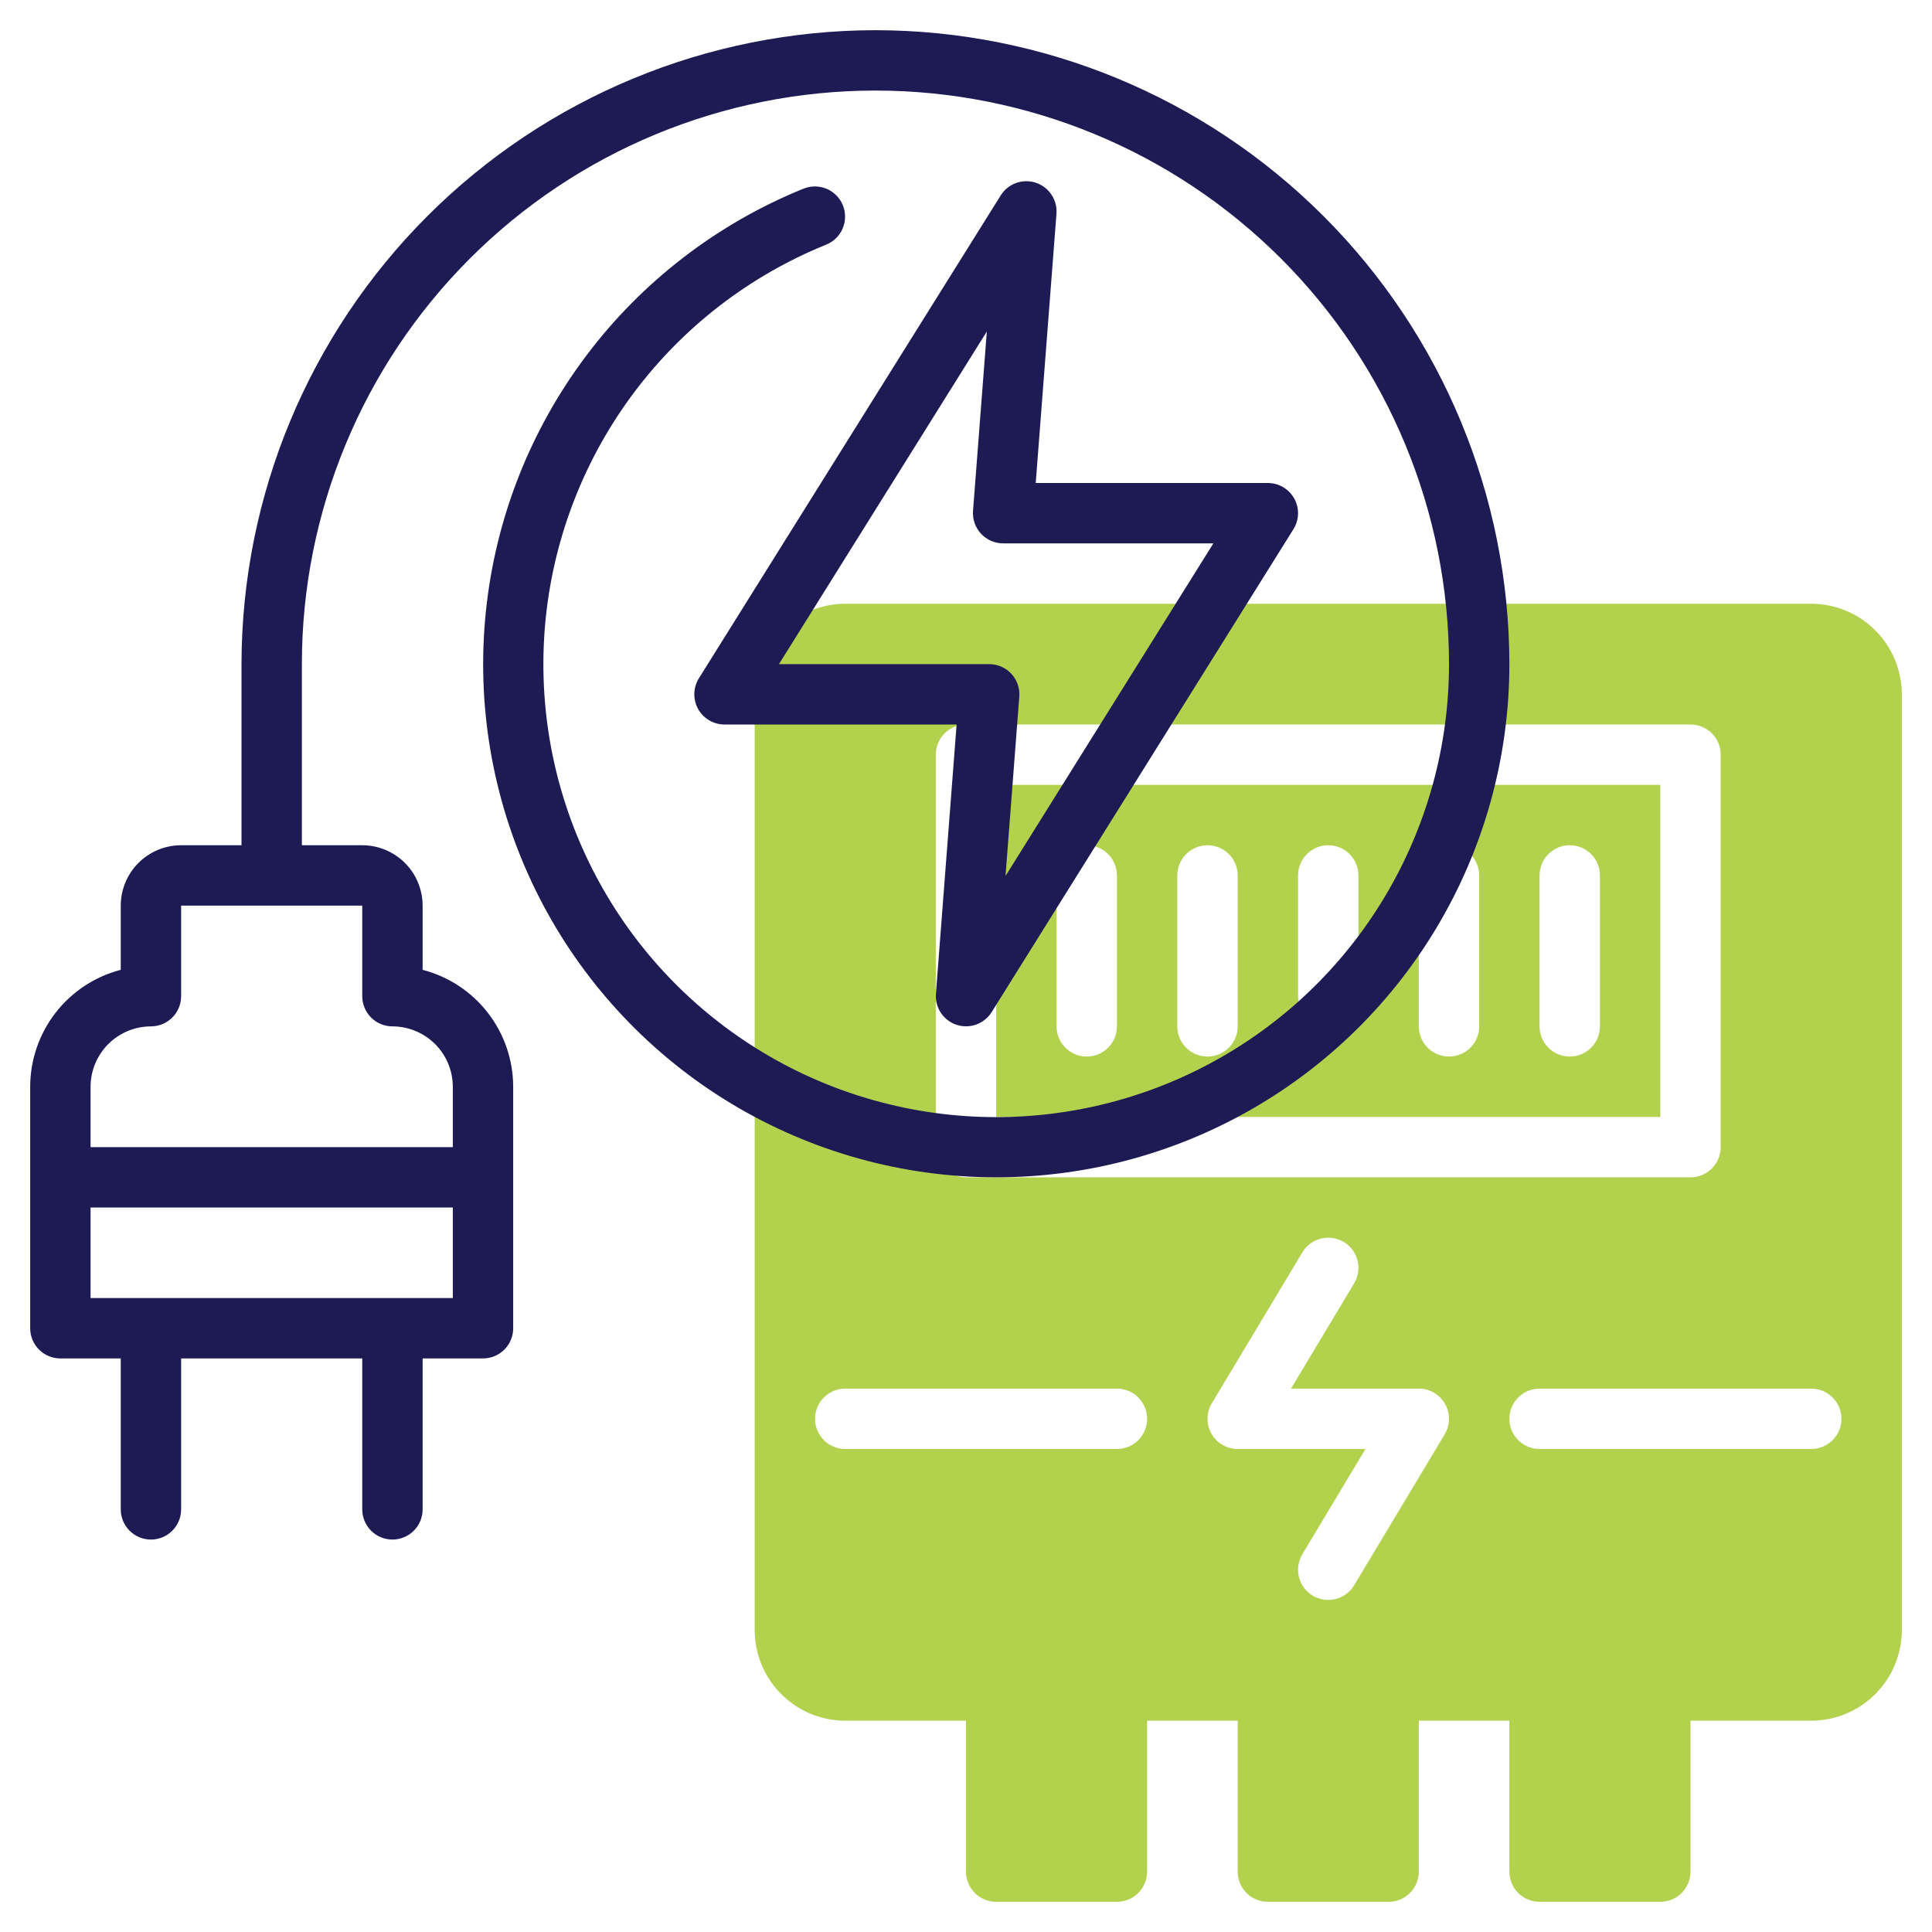
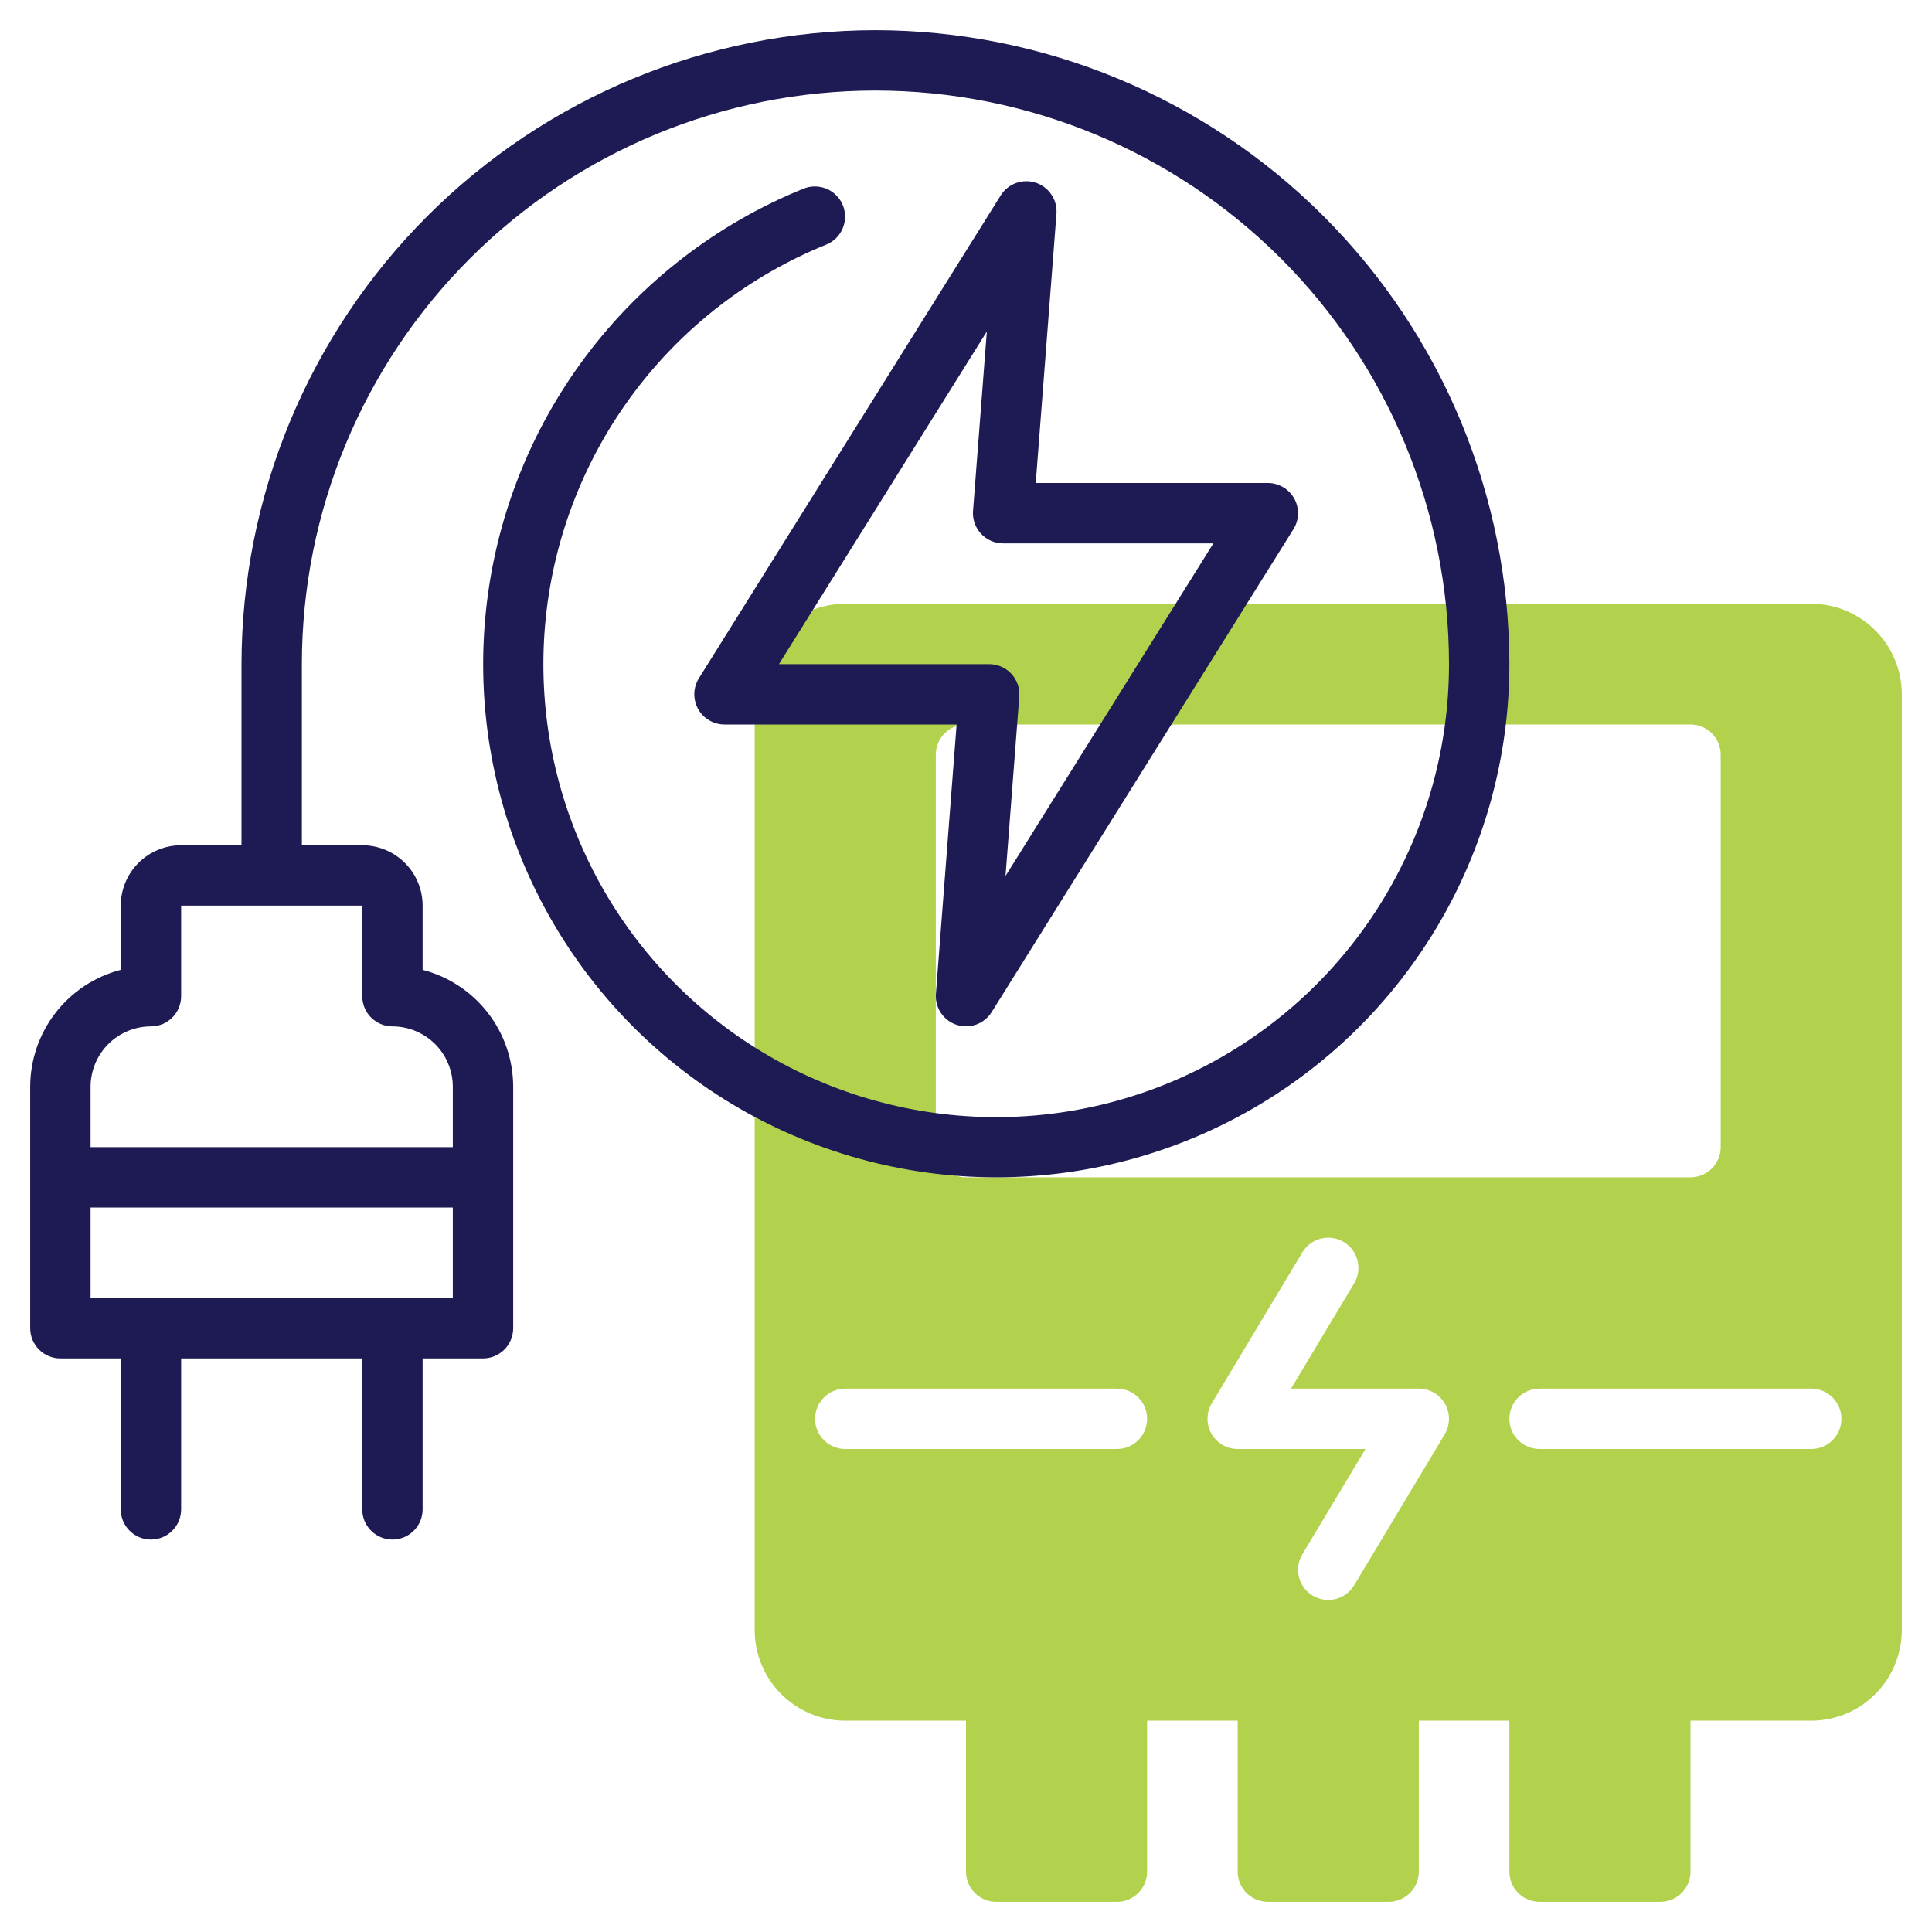
<svg xmlns="http://www.w3.org/2000/svg" width="64" height="64" viewBox="0 0 64 64" fill="none">
  <g clip-path="url(#clip0_2008_3593)">
    <path d="M60 20H28C27.205 20.001 26.442 20.317 25.88 20.88C25.317 21.442 25.001 22.205 25 23V54C25.001 54.795 25.317 55.558 25.88 56.12C26.442 56.683 27.205 56.999 28 57H32V62C32 62.131 32.026 62.261 32.076 62.383C32.126 62.504 32.2 62.614 32.293 62.707C32.386 62.8 32.496 62.874 32.617 62.924C32.739 62.974 32.869 63 33 63H37C37.131 63 37.261 62.974 37.383 62.924C37.504 62.874 37.614 62.8 37.707 62.707C37.8 62.614 37.874 62.504 37.924 62.383C37.974 62.261 38 62.131 38 62V57H41V62C41 62.131 41.026 62.261 41.076 62.383C41.126 62.504 41.2 62.614 41.293 62.707C41.386 62.8 41.496 62.874 41.617 62.924C41.739 62.974 41.869 63 42 63H46C46.131 63 46.261 62.974 46.383 62.924C46.504 62.874 46.614 62.8 46.707 62.707C46.8 62.614 46.874 62.504 46.924 62.383C46.974 62.261 47 62.131 47 62V57H50V62C50 62.131 50.026 62.261 50.076 62.383C50.126 62.504 50.2 62.614 50.293 62.707C50.386 62.8 50.496 62.874 50.617 62.924C50.739 62.974 50.869 63 51 63H55C55.131 63 55.261 62.974 55.383 62.924C55.504 62.874 55.614 62.8 55.707 62.707C55.8 62.614 55.874 62.504 55.924 62.383C55.974 62.261 56 62.131 56 62V57H60C60.795 56.999 61.558 56.683 62.12 56.12C62.683 55.558 62.999 54.795 63 54V23C62.999 22.205 62.683 21.442 62.12 20.88C61.558 20.317 60.795 20.001 60 20ZM37 48H28C27.735 48 27.48 47.895 27.293 47.707C27.105 47.52 27 47.265 27 47C27 46.735 27.105 46.48 27.293 46.293C27.48 46.105 27.735 46 28 46H37C37.265 46 37.52 46.105 37.707 46.293C37.895 46.48 38 46.735 38 47C38 47.265 37.895 47.52 37.707 47.707C37.52 47.895 37.265 48 37 48ZM47.857 47.515L44.857 52.515C44.79 52.627 44.701 52.725 44.595 52.804C44.49 52.882 44.37 52.938 44.242 52.97C44.115 53.002 43.983 53.008 43.853 52.989C43.723 52.97 43.598 52.925 43.485 52.857C43.373 52.79 43.275 52.701 43.196 52.595C43.118 52.49 43.062 52.37 43.03 52.242C42.998 52.115 42.992 51.983 43.011 51.853C43.03 51.723 43.075 51.598 43.143 51.485L45.233 48H41C40.823 48 40.649 47.953 40.497 47.864C40.344 47.774 40.217 47.646 40.13 47.492C40.043 47.338 39.998 47.164 40.001 46.987C40.003 46.81 40.052 46.637 40.143 46.485L43.143 41.485C43.21 41.373 43.299 41.275 43.405 41.196C43.51 41.118 43.63 41.062 43.758 41.03C43.885 40.998 44.017 40.992 44.147 41.011C44.277 41.03 44.402 41.075 44.515 41.143C44.627 41.21 44.725 41.299 44.804 41.405C44.882 41.51 44.938 41.63 44.97 41.758C45.002 41.885 45.008 42.017 44.989 42.147C44.97 42.277 44.925 42.402 44.857 42.515L42.767 46H47C47.177 46 47.351 46.047 47.503 46.136C47.656 46.226 47.783 46.354 47.87 46.508C47.957 46.662 48.002 46.836 47.999 47.013C47.997 47.19 47.948 47.363 47.857 47.515ZM32 39C31.869 39 31.739 38.974 31.617 38.924C31.496 38.874 31.386 38.8 31.293 38.707C31.2 38.614 31.126 38.504 31.076 38.383C31.026 38.261 31 38.131 31 38V25C31 24.735 31.105 24.48 31.293 24.293C31.48 24.105 31.735 24 32 24H56C56.131 24 56.261 24.026 56.383 24.076C56.504 24.126 56.614 24.2 56.707 24.293C56.8 24.386 56.874 24.496 56.924 24.617C56.974 24.739 57 24.869 57 25V38C57 38.131 56.974 38.261 56.924 38.383C56.874 38.504 56.8 38.614 56.707 38.707C56.614 38.8 56.504 38.874 56.383 38.924C56.261 38.974 56.131 39 56 39H32ZM60 48H51C50.735 48 50.48 47.895 50.293 47.707C50.105 47.52 50 47.265 50 47C50 46.735 50.105 46.48 50.293 46.293C50.48 46.105 50.735 46 51 46H60C60.265 46 60.52 46.105 60.707 46.293C60.895 46.48 61 46.735 61 47C61 47.265 60.895 47.52 60.707 47.707C60.52 47.895 60.265 48 60 48Z" fill="#B2D24D" />
-     <path d="M33 37H55V26H33V37ZM51 29C51 28.735 51.105 28.48 51.293 28.293C51.48 28.105 51.735 28 52 28C52.265 28 52.52 28.105 52.707 28.293C52.895 28.48 53 28.735 53 29V34C53 34.265 52.895 34.52 52.707 34.707C52.52 34.895 52.265 35 52 35C51.735 35 51.48 34.895 51.293 34.707C51.105 34.52 51 34.265 51 34V29ZM47 29C47 28.735 47.105 28.48 47.293 28.293C47.48 28.105 47.735 28 48 28C48.265 28 48.52 28.105 48.707 28.293C48.895 28.48 49 28.735 49 29V34C49 34.265 48.895 34.52 48.707 34.707C48.52 34.895 48.265 35 48 35C47.735 35 47.48 34.895 47.293 34.707C47.105 34.52 47 34.265 47 34V29ZM43 29C43 28.735 43.105 28.48 43.293 28.293C43.48 28.105 43.735 28 44 28C44.265 28 44.52 28.105 44.707 28.293C44.895 28.48 45 28.735 45 29V33C45 33.265 44.895 33.52 44.707 33.707C44.52 33.895 44.265 34 44 34C43.735 34 43.48 33.895 43.293 33.707C43.105 33.52 43 33.265 43 33V29ZM39 29C39 28.735 39.105 28.48 39.293 28.293C39.48 28.105 39.735 28 40 28C40.265 28 40.52 28.105 40.707 28.293C40.895 28.48 41 28.735 41 29V34C41 34.265 40.895 34.52 40.707 34.707C40.52 34.895 40.265 35 40 35C39.735 35 39.48 34.895 39.293 34.707C39.105 34.52 39 34.265 39 34V29ZM35 29C35 28.735 35.105 28.48 35.293 28.293C35.48 28.105 35.735 28 36 28C36.265 28 36.52 28.105 36.707 28.293C36.895 28.48 37 28.735 37 29V34C37 34.265 36.895 34.52 36.707 34.707C36.52 34.895 36.265 35 36 35C35.735 35 35.48 34.895 35.293 34.707C35.105 34.52 35 34.265 35 34V29Z" fill="#B2D24D" />
    <path d="M29 1C23.432 1.006 18.095 3.221 14.158 7.158C10.221 11.095 8.006 16.432 8 22V28H6C5.47 28 4.961 28.211 4.586 28.586C4.211 28.961 4.001 29.47 4 30V32.127C3.142 32.349 2.382 32.85 1.839 33.551C1.296 34.252 1.001 35.114 1 36V44C1 44.131 1.026 44.261 1.076 44.383C1.126 44.504 1.2 44.614 1.293 44.707C1.386 44.8 1.496 44.874 1.617 44.924C1.739 44.974 1.869 45 2 45H4V50C4 50.265 4.105 50.52 4.293 50.707C4.48 50.895 4.735 51 5 51C5.265 51 5.52 50.895 5.707 50.707C5.895 50.52 6 50.265 6 50V45H12V50C12 50.265 12.105 50.52 12.293 50.707C12.48 50.895 12.735 51 13 51C13.265 51 13.52 50.895 13.707 50.707C13.895 50.52 14 50.265 14 50V45H16C16.131 45 16.261 44.974 16.383 44.924C16.504 44.874 16.614 44.8 16.707 44.707C16.8 44.614 16.874 44.504 16.924 44.383C16.974 44.261 17 44.131 17 44V36C16.999 35.114 16.704 34.252 16.161 33.551C15.618 32.85 14.858 32.349 14 32.127V30C13.999 29.47 13.789 28.961 13.414 28.586C13.039 28.211 12.53 28 12 28H10V22C10 16.961 12.002 12.128 15.565 8.565C19.128 5.002 23.961 3 29 3C34.039 3 38.872 5.002 42.435 8.565C45.998 12.128 48 16.961 48 22C48.001 24.722 47.262 27.392 45.861 29.726C44.461 32.059 42.451 33.968 40.049 35.247C37.647 36.526 34.941 37.127 32.223 36.986C29.505 36.845 26.877 35.968 24.62 34.447C22.362 32.926 20.561 30.82 19.41 28.354C18.258 25.889 17.799 23.156 18.081 20.449C18.364 17.742 19.378 15.163 21.014 12.988C22.65 10.813 24.847 9.125 27.37 8.103C27.492 8.054 27.603 7.981 27.696 7.889C27.79 7.796 27.864 7.687 27.915 7.566C27.966 7.445 27.993 7.315 27.994 7.184C27.995 7.052 27.97 6.922 27.921 6.8C27.872 6.679 27.799 6.568 27.706 6.474C27.614 6.381 27.505 6.306 27.384 6.255C27.263 6.204 27.133 6.177 27.001 6.176C26.87 6.175 26.74 6.2 26.618 6.249C23.76 7.408 21.271 9.322 19.418 11.786C17.564 14.251 16.416 17.173 16.097 20.24C15.777 23.307 16.297 26.403 17.603 29.197C18.908 31.991 20.949 34.377 23.506 36.1C26.064 37.823 29.042 38.817 32.121 38.977C35.201 39.137 38.266 38.456 40.988 37.007C43.71 35.559 45.987 33.397 47.575 30.753C49.162 28.109 50 25.084 50 22C49.994 16.432 47.779 11.095 43.842 7.158C39.905 3.221 34.568 1.006 29 1ZM15 43H3V40H15V43ZM12 30V33C12 33.131 12.026 33.261 12.076 33.383C12.126 33.504 12.2 33.614 12.293 33.707C12.386 33.8 12.496 33.874 12.617 33.924C12.739 33.974 12.869 34 13 34C13.53 34.001 14.039 34.212 14.414 34.587C14.789 34.961 14.999 35.47 15 36V38H3V36C3.001 35.47 3.212 34.961 3.586 34.587C3.961 34.212 4.47 34.001 5 34C5.131 34 5.261 33.974 5.383 33.924C5.504 33.874 5.614 33.8 5.707 33.707C5.8 33.614 5.874 33.504 5.924 33.383C5.974 33.261 6 33.131 6 33V30H12Z" fill="#1E1A54" />
    <path d="M33.152 6.47L23.151 22.47C23.057 22.622 23.005 22.796 23 22.974C22.996 23.152 23.039 23.328 23.125 23.485C23.212 23.641 23.339 23.771 23.492 23.861C23.646 23.952 23.821 24 24 24H31.689L31.003 32.923C30.986 33.146 31.045 33.368 31.169 33.554C31.293 33.739 31.476 33.878 31.688 33.948C31.9 34.018 32.13 34.014 32.34 33.939C32.55 33.863 32.729 33.719 32.848 33.53L42.847 17.53C42.942 17.378 42.994 17.204 42.999 17.026C43.003 16.848 42.96 16.671 42.874 16.515C42.787 16.359 42.66 16.229 42.507 16.139C42.353 16.048 42.178 16 41.999 16H34.31L34.997 7.077C35.013 6.854 34.955 6.632 34.83 6.447C34.706 6.261 34.523 6.122 34.311 6.052C34.099 5.983 33.87 5.986 33.66 6.062C33.45 6.137 33.271 6.281 33.152 6.47ZM40.195 18L33.309 29.018L33.765 23.077C33.776 22.939 33.758 22.801 33.713 22.671C33.667 22.541 33.596 22.422 33.502 22.32C33.409 22.219 33.295 22.139 33.169 22.084C33.043 22.028 32.906 22 32.769 22H25.804L32.69 10.982L32.233 16.923C32.222 17.061 32.24 17.199 32.286 17.329C32.331 17.459 32.403 17.578 32.496 17.679C32.59 17.78 32.703 17.861 32.83 17.916C32.956 17.971 33.092 18 33.23 18H40.195Z" fill="#1E1A54" />
  </g>
  <defs>
    <clipPath id="clip0_2008_3593">
      <rect width="64" height="64" fill="white" />
    </clipPath>
  </defs>
</svg>